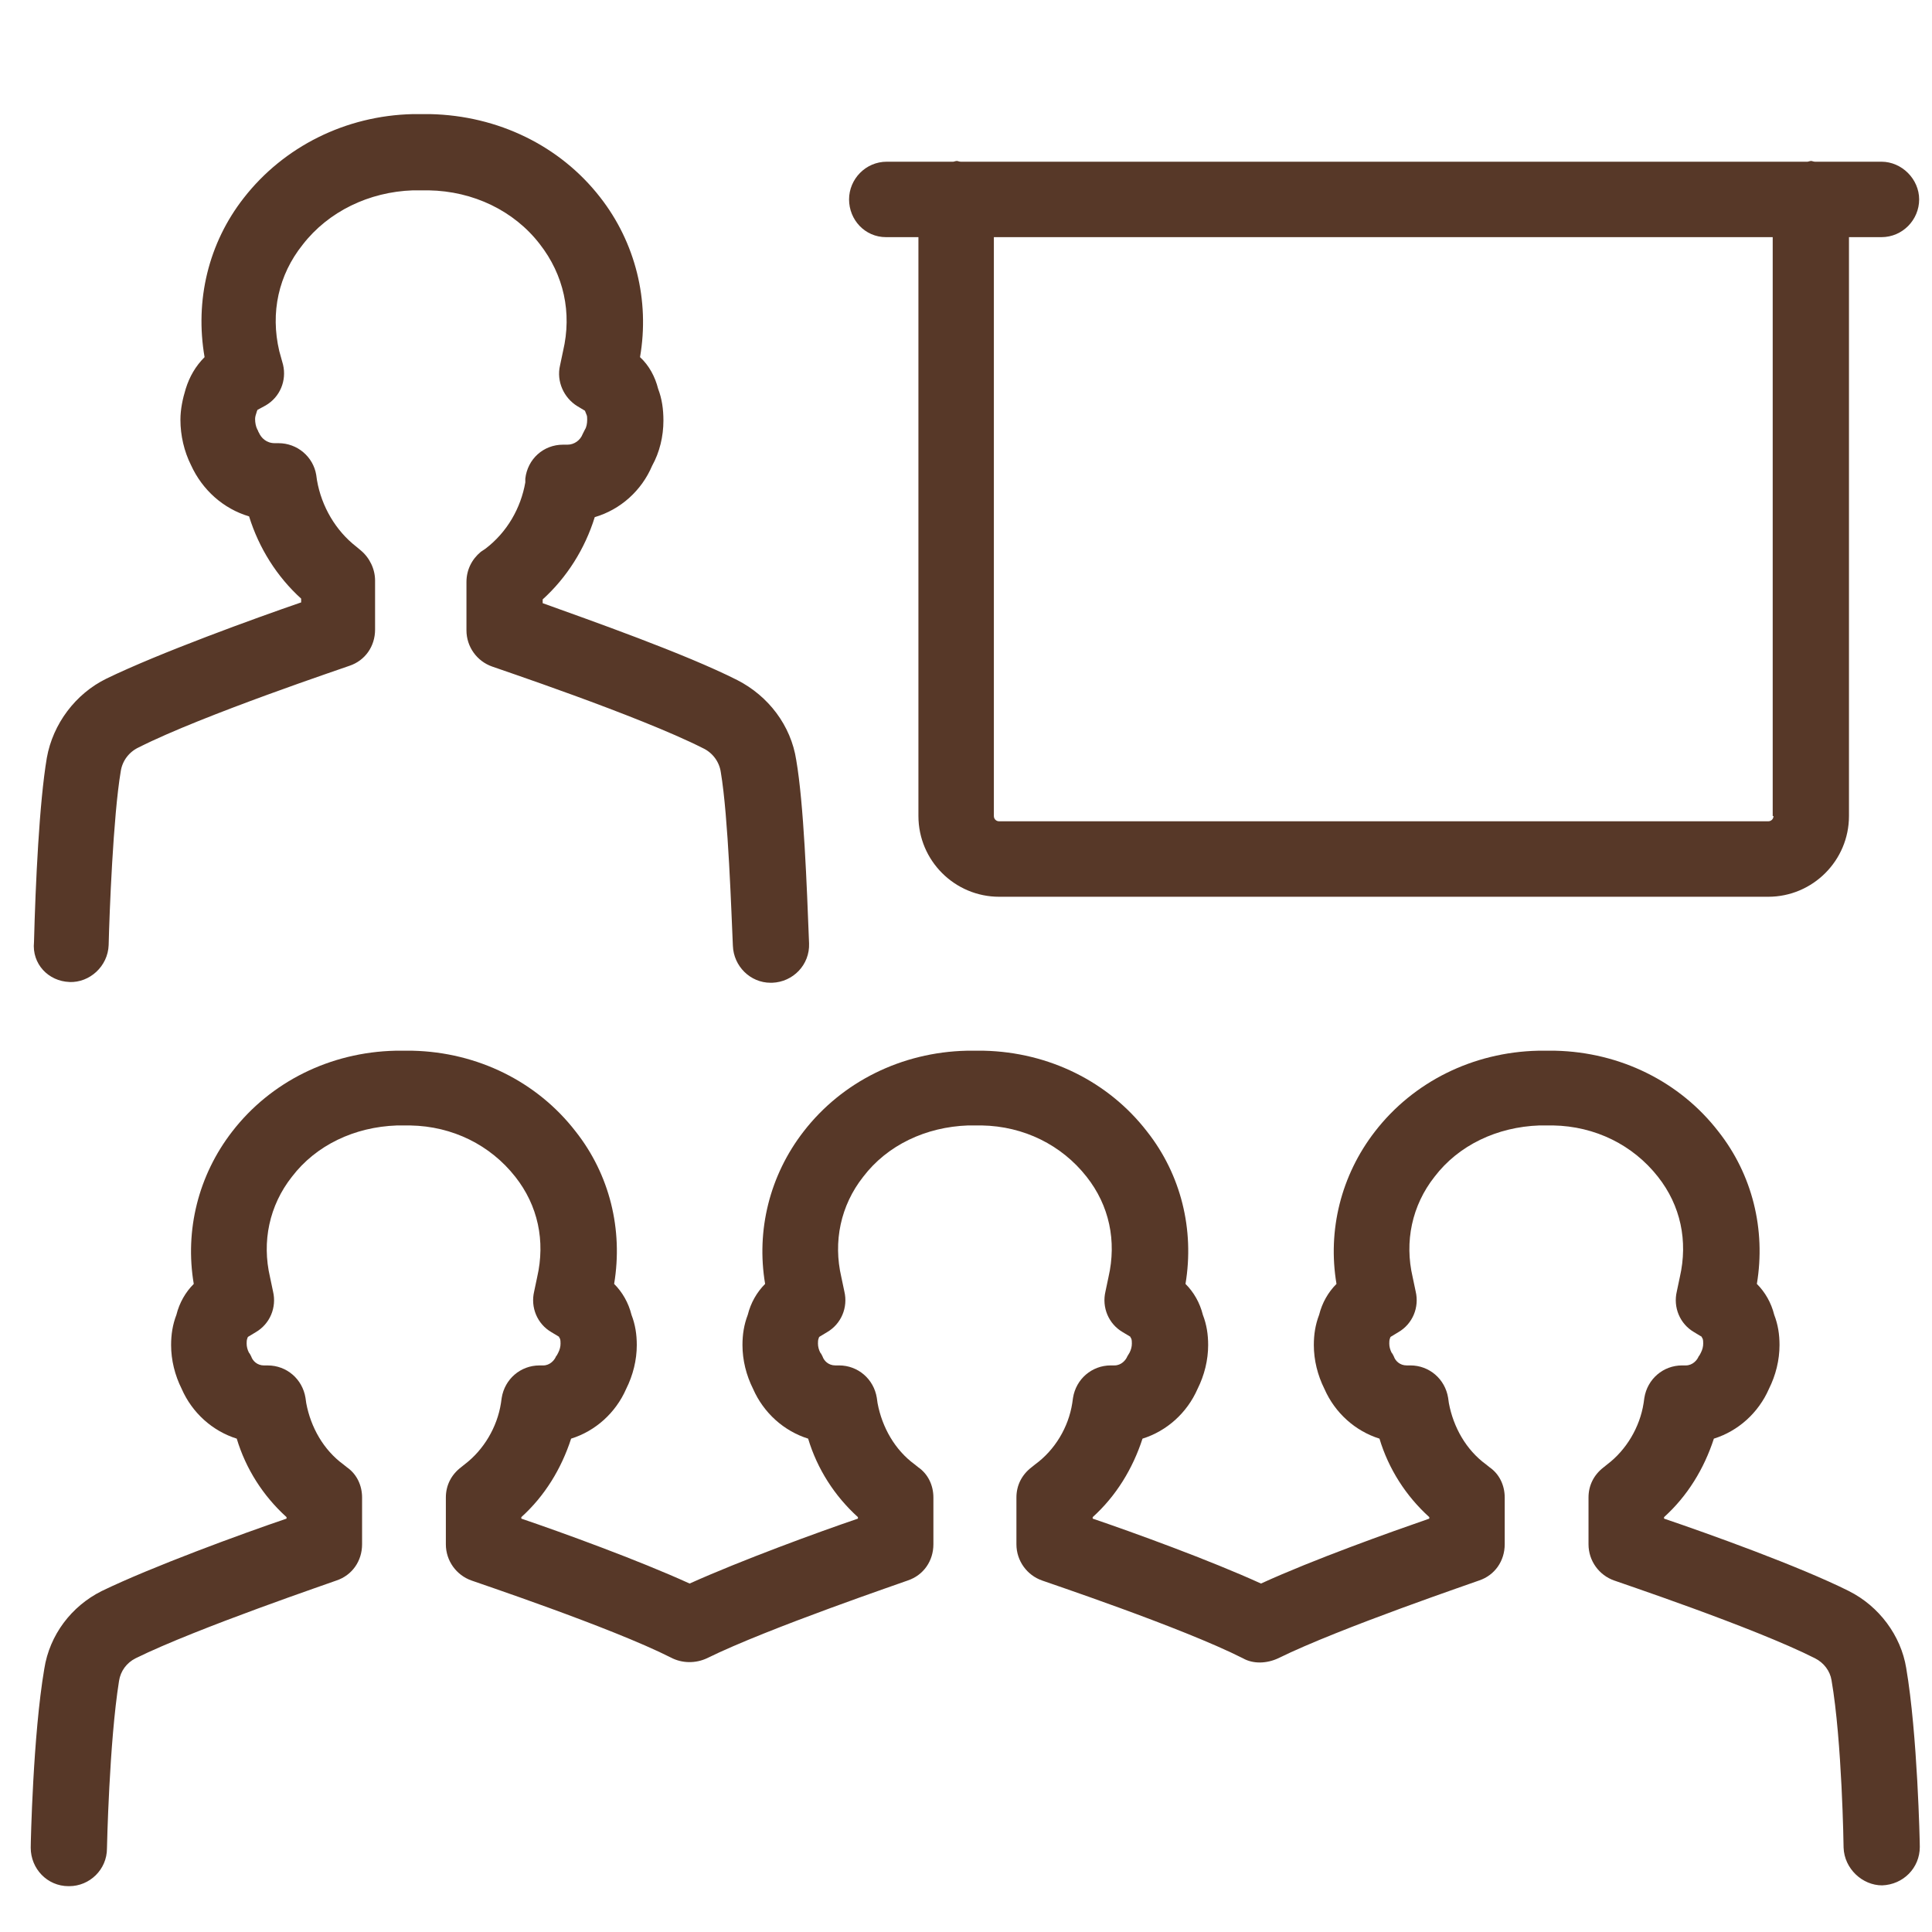
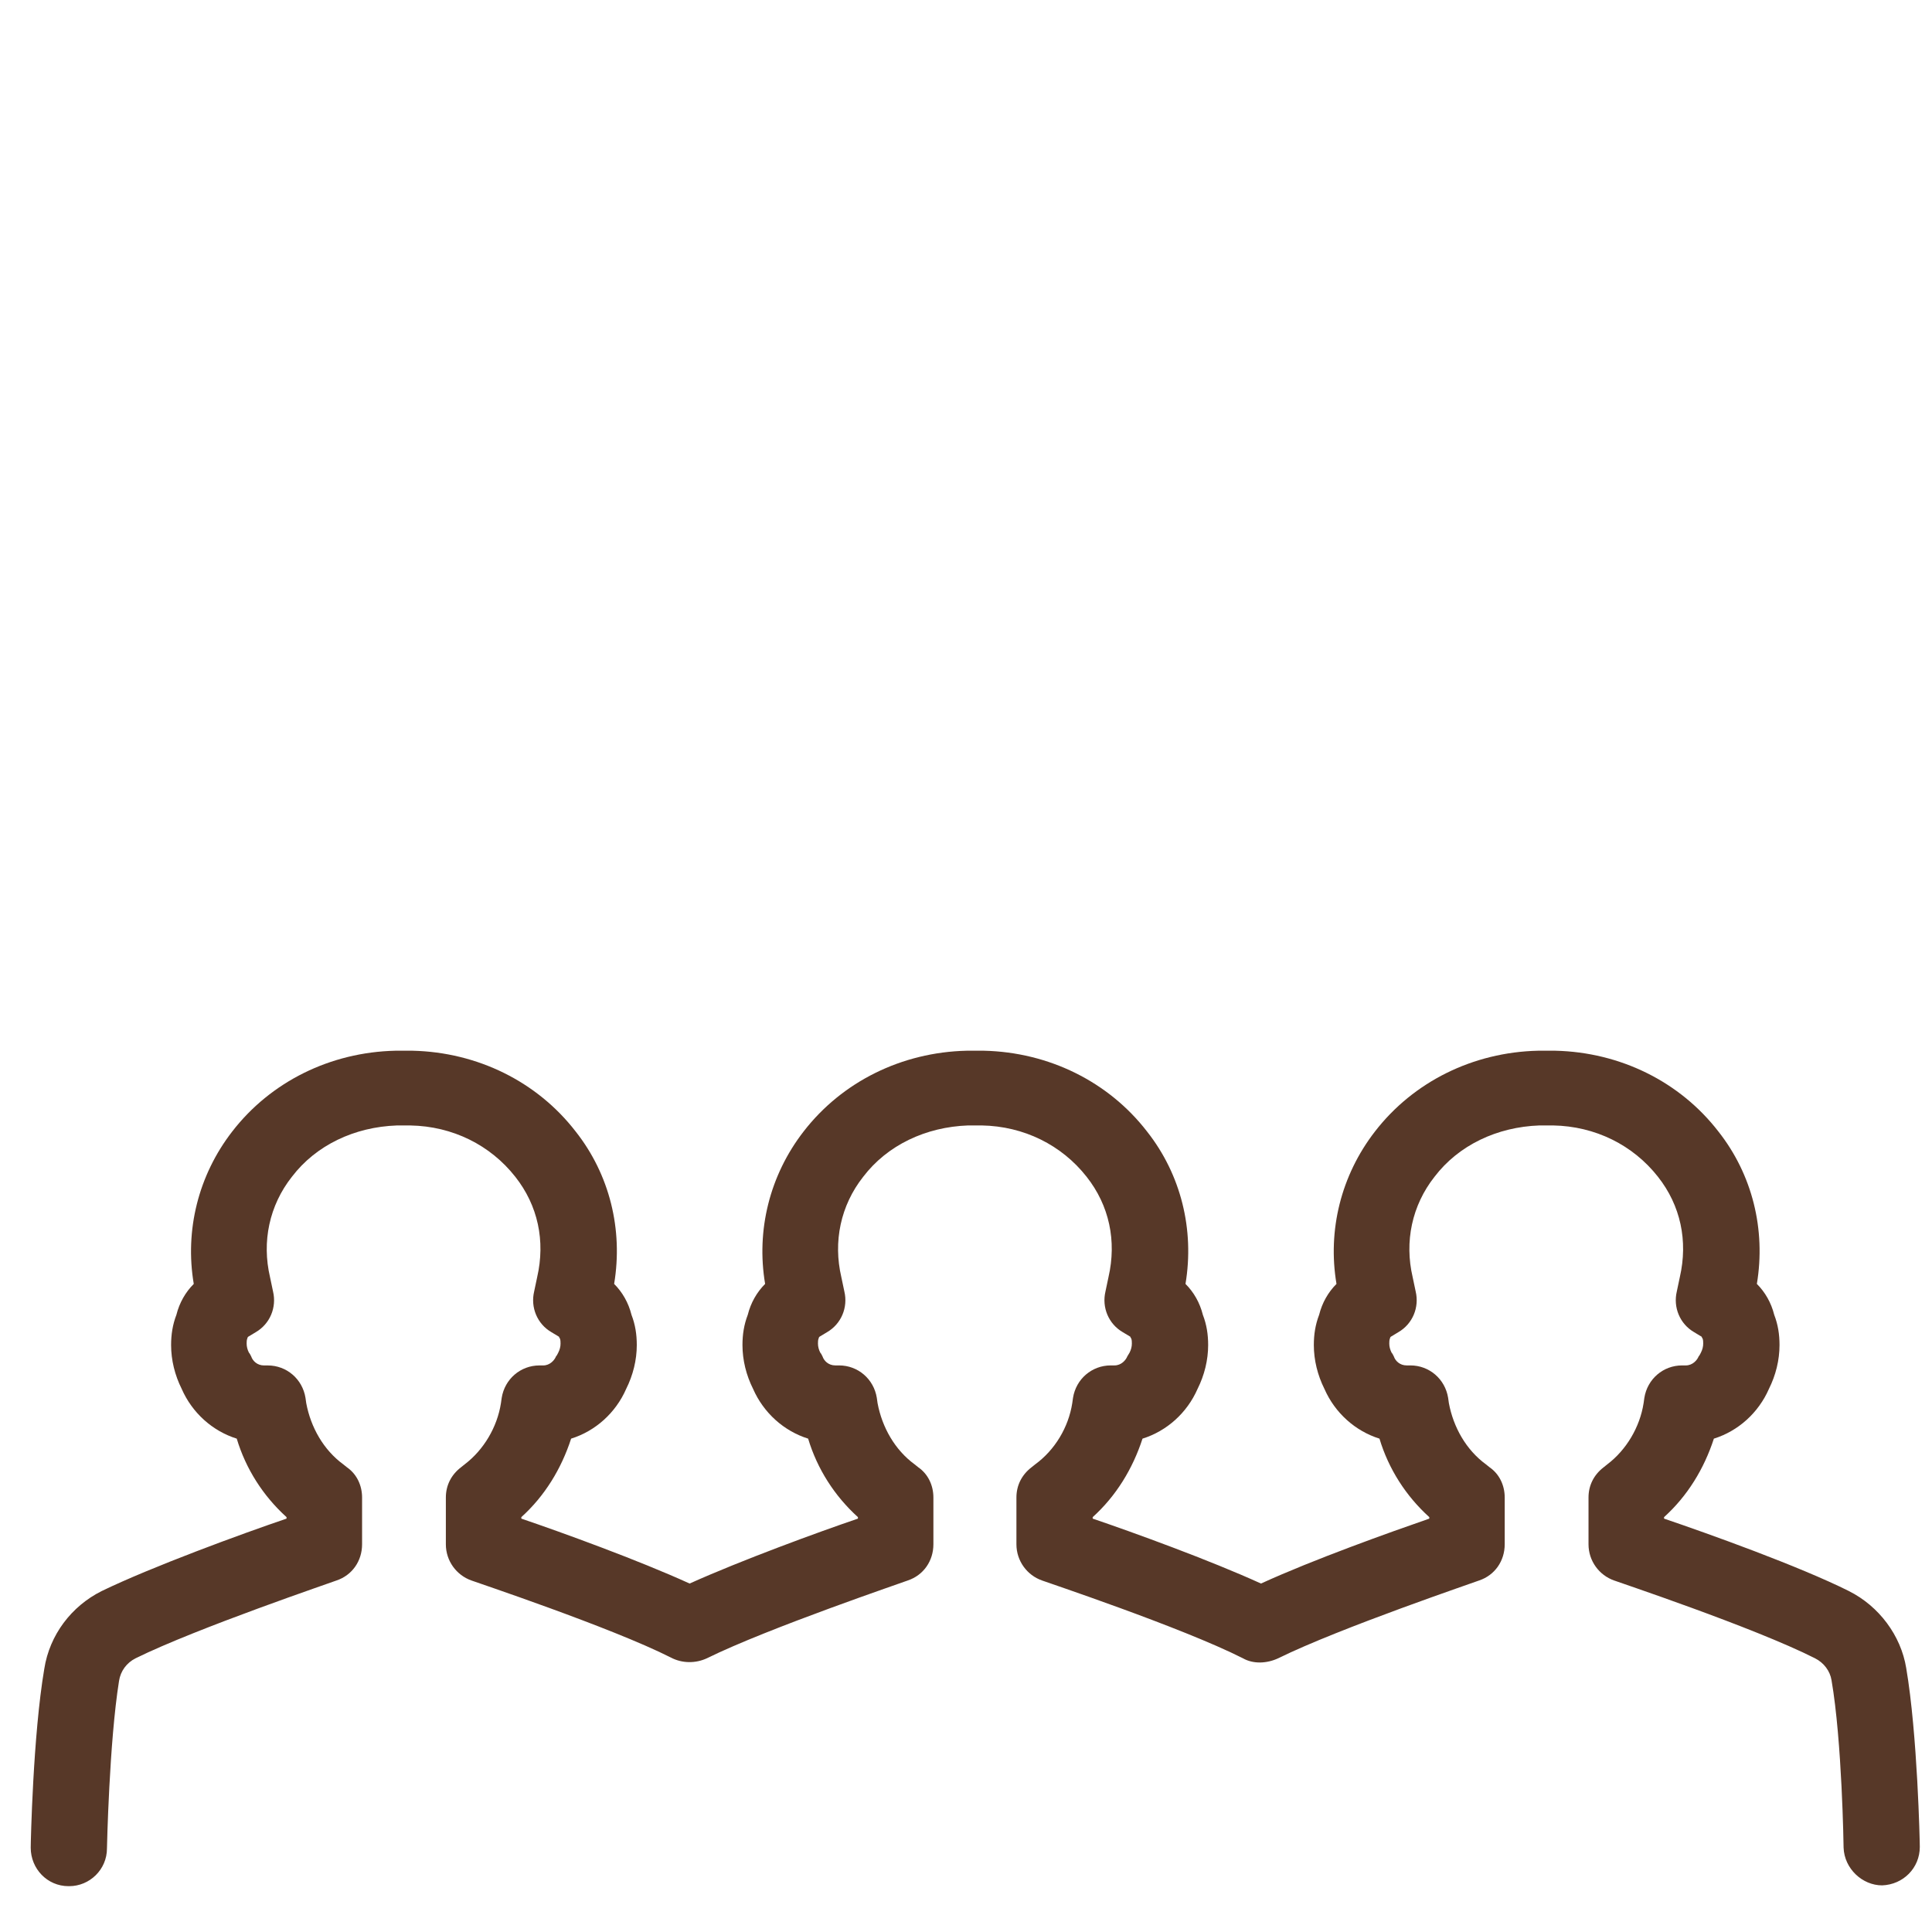
<svg xmlns="http://www.w3.org/2000/svg" id="Capa_1" data-name="Capa 1" viewBox="0 0 800 800">
  <defs>
    <style> .cls-1 { fill: #573828; stroke-width: 0px; } </style>
  </defs>
-   <path class="cls-1" d="M366.86,98.2h13.44v239.69c0,18.44,15,33.44,33.44,33.44h318.44c18.44,0,33.44-15,33.44-33.44V98.2h13.44c8.75,0,15.62-7.19,15.62-15.62s-7.19-15.62-15.62-15.62h-27.5c-.62,0-1.25-.31-1.56-.31-.62,0-1.25.31-1.56.31h-350.62c-.62,0-1.25-.31-1.56-.31-.62,0-1.25.31-1.56.31h-27.5c-8.75,0-15.62,7.19-15.62,15.62s6.56,15.62,15.31,15.62ZM734.36,337.89c0,1.25-.94,2.19-2.19,2.19h-318.44c-1.25,0-2.19-.94-2.19-2.19V98.2h322.5v239.69h.31Z" />
  <path class="cls-1" d="M765.61,658.83c-20.63-10.31-58.13-23.75-76.56-30v-.62c9.69-8.75,16.56-20,20.63-32.5,10-3.12,18.44-10.62,22.81-20.63,2.81-5.63,4.37-11.88,4.37-18.13,0-4.37-.62-8.44-2.19-12.5-1.25-5-3.75-9.38-7.19-12.81,3.75-22.5-1.88-45.31-15.94-63.12-15.94-20.63-40.62-32.81-67.5-33.44h-7.19c-26.88.62-51.56,12.81-67.5,33.44-14.06,18.13-19.69,40.94-15.94,63.12-3.44,3.44-5.94,7.81-7.19,12.81-1.56,4.06-2.19,8.13-2.19,12.5,0,6.25,1.56,12.5,4.37,18.13,4.37,10,12.81,17.5,22.81,20.63,3.75,12.5,10.94,23.75,20.63,32.5v.62c-16.25,5.63-47.81,16.87-69.69,26.88-21.25-9.69-53.12-21.25-69.69-26.88v-.62c9.69-8.75,16.56-20,20.63-32.5,10-3.12,18.44-10.62,22.81-20.63,2.81-5.63,4.37-11.88,4.37-18.13,0-4.37-.62-8.44-2.19-12.5-1.25-5-3.75-9.38-7.19-12.81,3.75-22.5-1.88-45.31-15.94-63.12-15.94-20.63-40.62-32.81-67.5-33.44h-7.19c-26.87.62-51.56,12.81-67.5,33.44-14.06,18.13-19.69,40.94-15.94,63.12-3.44,3.44-5.94,7.81-7.19,12.81-1.56,4.06-2.19,8.13-2.19,12.5,0,6.25,1.56,12.5,4.38,18.13,4.38,10,12.81,17.5,22.81,20.63,3.75,12.5,10.94,23.75,20.62,32.5v.62c-16.56,5.63-48.13,17.19-69.69,26.88-21.25-9.69-53.12-21.25-69.69-26.88v-.62c9.69-8.75,16.56-20,20.62-32.5,10-3.12,18.44-10.62,22.81-20.63,2.81-5.63,4.38-11.88,4.38-18.13,0-4.37-.62-8.44-2.19-12.5-1.25-5-3.75-9.38-7.19-12.81,3.75-22.5-1.87-45.31-15.94-63.12-15.94-20.63-40.62-32.81-67.5-33.44h-7.19c-26.88.62-51.56,12.81-67.5,33.44-14.06,18.13-19.69,40.94-15.94,63.12-3.44,3.44-5.94,7.81-7.19,12.81-1.56,4.06-2.19,8.13-2.19,12.5,0,6.25,1.56,12.5,4.37,18.13,4.37,10,12.81,17.5,22.81,20.63,3.75,12.5,10.94,23.75,20.62,32.5v.62c-18.44,6.25-55.94,20-76.56,30-12.5,6.25-21.56,18.13-23.75,32.19-4.69,27.5-5.62,72.19-5.62,74.06,0,8.75,6.88,15.94,15.63,15.94h.31c8.44,0,15.63-6.87,15.63-15.62,0-.31.94-44.06,5-69.37.62-4.06,3.12-7.5,6.88-9.38,25.31-12.5,82.5-31.87,83.13-32.19,6.56-2.19,10.63-8.13,10.63-15v-19.37c0-5-2.19-9.69-6.25-12.5l-1.56-1.25c-8.12-5.94-13.44-15.31-15.31-25.31l-.31-2.19c-1.25-7.81-7.81-13.44-15.62-13.44h-1.56c-2.81,0-4.69-1.88-5.31-3.75-.31-.62-.63-1.25-.94-1.56-.63-1.25-.94-2.5-.94-3.75,0-.62,0-1.56.31-2.19,0-.31.31-.62.31-.62l3.12-1.88c5.94-3.44,8.75-10.31,7.19-16.87l-1.25-5.94c-3.44-14.69-.31-29.69,9.06-41.56,10-13.12,25.94-20.63,43.44-21.25h5.62c17.5.31,33.13,8.13,43.44,21.25,9.38,11.88,12.5,26.56,9.06,41.56l-1.25,5.94c-1.56,6.56,1.25,13.44,7.19,16.87l3.12,1.88c0,.31.31.62.31.62.31.62.31,1.56.31,2.19,0,1.25-.31,2.5-.94,3.75-.31.62-.62,1.25-.94,1.56-.62,1.56-2.5,3.75-5.31,3.75h-1.56c-7.81,0-14.37,5.63-15.62,13.44l-.31,2.19c-1.56,10-7.19,19.37-15,25.31l-1.56,1.25c-4.06,3.12-6.25,7.5-6.25,12.5v19.37c0,6.87,4.38,12.81,10.63,15,.63.31,57.81,19.37,82.5,31.87,4.69,2.5,10.31,2.5,15,.31,25.31-12.5,82.5-31.87,83.12-32.19,6.56-2.19,10.63-8.13,10.63-15v-19.37c0-5-2.19-9.69-6.25-12.5l-1.56-1.25c-8.12-5.94-13.44-15.31-15.31-25.31l-.31-2.19c-1.25-7.81-7.81-13.44-15.62-13.44h-1.56c-2.81,0-4.69-1.88-5.31-3.75-.31-.62-.62-1.25-.94-1.56-.62-1.25-.94-2.5-.94-3.75,0-.62,0-1.56.31-2.19,0-.31.31-.62.31-.62l3.12-1.88c5.94-3.44,8.75-10.31,7.19-16.87l-1.25-5.94c-3.44-14.69-.31-29.69,9.06-41.56,10-13.12,25.94-20.63,43.44-21.25h5.62c17.5.31,33.13,8.13,43.44,21.25,9.38,11.88,12.5,26.56,9.06,41.56l-1.25,5.94c-1.56,6.56,1.25,13.44,7.19,16.87l3.12,1.88c0,.31.31.62.31.62.31.62.31,1.56.31,2.19,0,1.25-.31,2.5-.94,3.75-.31.62-.62.94-.94,1.56-.62,1.56-2.5,3.75-5.31,3.75h-1.56c-7.81,0-14.38,5.63-15.62,13.44l-.31,2.19c-1.56,10-7.19,19.37-15.31,25.31l-1.56,1.25c-4.06,3.12-6.25,7.5-6.25,12.5v19.37c0,6.87,4.37,12.81,10.62,15,.62.31,57.81,19.37,83.13,32.19,4.37,2.5,10,2.19,14.69,0,25.31-12.5,82.5-31.87,83.13-32.19,6.56-2.19,10.62-8.13,10.62-15v-19.37c0-5-2.19-9.69-6.25-12.5l-1.56-1.25c-8.13-5.94-13.44-15.31-15.31-25.31l-.31-2.19c-1.25-7.81-7.81-13.44-15.62-13.44h-1.56c-2.81,0-4.69-1.88-5.31-3.75-.31-.62-.62-1.25-.94-1.56-.62-1.25-.94-2.5-.94-3.75,0-.62,0-1.56.31-2.19,0-.31.31-.62.31-.62l3.12-1.88c5.94-3.44,8.75-10.31,7.19-16.87l-1.25-5.94c-3.44-14.69-.31-29.69,9.06-41.56,10-13.12,25.94-20.63,43.44-21.25h5.63c17.5.31,33.13,8.13,43.44,21.25,9.38,11.88,12.5,26.56,9.06,41.56l-1.25,5.94c-1.56,6.56,1.25,13.44,7.19,16.87l3.12,1.88c0,.31.31.62.31.62.31.62.31,1.56.31,2.19,0,1.25-.31,2.5-.94,3.75-.31.62-.62,1.25-.94,1.56-.62,1.56-2.5,3.75-5.31,3.75h-1.56c-7.81,0-14.38,5.63-15.62,13.44l-.31,2.19c-1.56,10-7.19,19.37-15,25.31l-1.56,1.25c-4.06,3.12-6.25,7.5-6.25,12.5v19.37c0,6.87,4.37,12.81,10.62,15,.62.31,57.81,19.37,83.13,32.19,3.75,1.88,6.25,5.31,6.87,9.06,4.37,25.31,5,68.75,5,69.37.31,8.75,7.81,15.62,15.94,15.62,8.75-.31,15.62-7.19,15.62-15.94,0-1.88-.94-46.56-5.63-74.06-2.19-13.44-11.25-25.62-23.75-31.87Z" />
-   <path class="cls-1" d="M28.74,406.64c8.44.31,15.94-6.56,16.25-15.31.31-13.12,1.88-53.44,5-71.88.62-4.38,3.44-8.12,7.5-10,26.56-13.44,86.56-33.44,87.19-33.75,6.56-2.19,10.63-8.12,10.63-15v-20.31c0-4.69-2.19-9.38-5.94-12.5l-1.87-1.56c-8.44-6.56-14.37-16.56-16.25-27.5l-.31-2.19c-1.25-7.5-7.81-13.13-15.62-13.13h-1.56c-3.44,0-5.62-2.19-6.56-4.38-.31-.31-.31-.94-.63-1.25-.63-1.25-.94-2.81-.94-4.38,0-.94.31-1.87.63-2.81,0-.31.31-.63.31-.94l3.44-1.87c5.94-3.44,8.75-10.31,7.19-16.88l-1.56-5.62c-3.75-15.94-.31-31.56,9.69-44.06,10.63-13.75,27.5-21.88,45.63-22.5h6.56c18.44.31,35.31,8.44,45.94,22.19,10,12.81,13.44,28.44,9.69,44.37l-1.25,5.94c-1.56,6.56,1.56,13.44,7.19,16.88l3.12,1.87c.31.63.31.94.62,1.56s.31,1.25.31,2.19c0,1.56-.31,3.12-.94,4.06-.31.63-.62,1.25-.94,1.87-.94,2.5-3.44,4.38-6.25,4.38h-1.87c-8.12,0-14.69,5.94-15.62,14.06v1.56c-1.87,10.63-7.5,20.62-16.56,27.5l-1.87,1.25c-3.75,3.12-5.94,7.5-5.94,12.5v20c0,6.87,4.38,12.81,10.63,15,.63.31,60.62,20.31,87.19,33.75,4.06,1.87,6.87,5.63,7.5,10,3.12,18.44,4.38,58.75,5,71.88.31,8.44,7.19,15.31,15.62,15.31h.62c8.75-.31,15.62-7.5,15.31-16.25-.94-24.06-2.19-57.81-5.31-75.94-2.19-14.37-11.56-26.56-24.38-33.12-21.56-10.94-61.56-25-80.62-31.87v-1.56c10-9.06,17.5-20.94,21.56-34.06,10.63-3.12,19.37-10.94,23.75-21.25,3.12-5.62,4.69-12.19,4.69-18.75,0-4.69-.62-9.06-2.19-13.13-1.25-5-3.75-9.69-7.5-13.13,4.06-23.44-1.87-47.5-16.56-66.25-16.56-21.25-42.19-33.75-70.31-34.38h-7.19c-27.81.62-53.44,13.44-70,34.69-14.69,18.75-20.31,42.5-16.25,65.94-3.75,3.75-6.25,8.12-7.81,13.13-1.25,4.06-2.19,8.44-2.19,12.81,0,6.56,1.56,13.13,4.37,18.75,4.69,10.31,13.44,18.12,24.06,21.25,4.06,13.13,11.56,25,21.56,34.06v1.56c-19.06,6.56-58.75,20.94-80.62,31.56-12.81,6.25-22.19,18.75-24.69,32.81-3.12,18.44-4.69,52.19-5.31,76.25-.94,9.06,5.94,16.25,14.69,16.56Z" />
</svg>